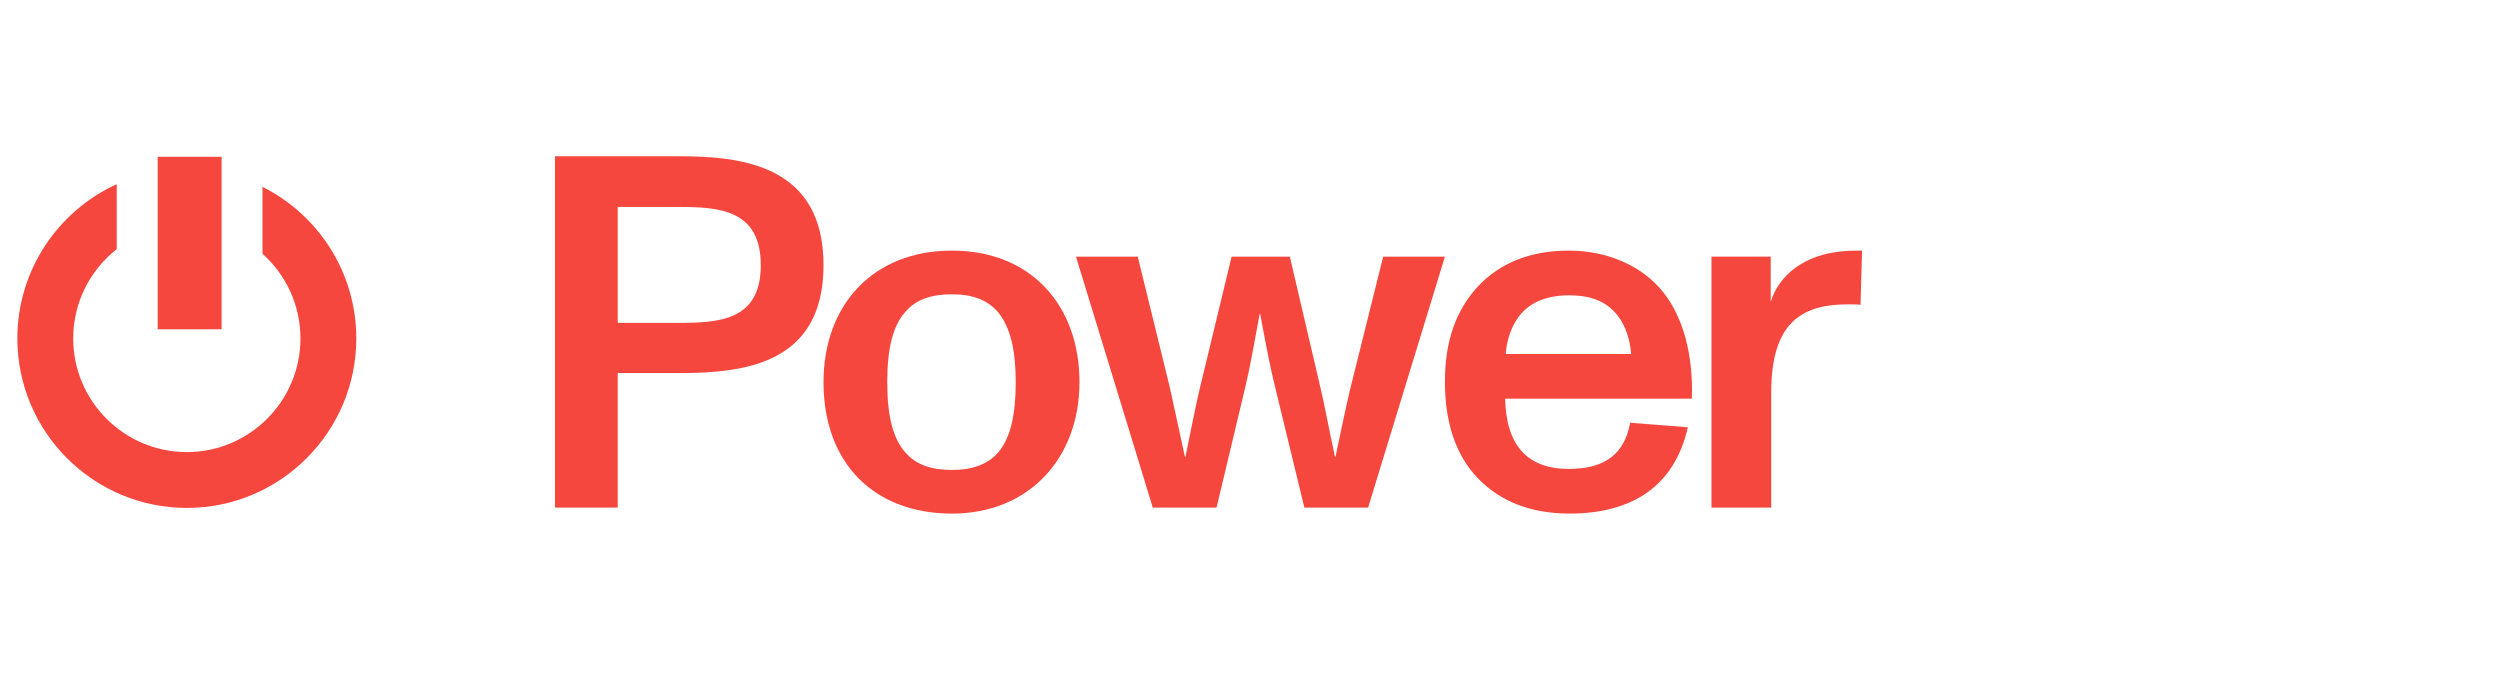
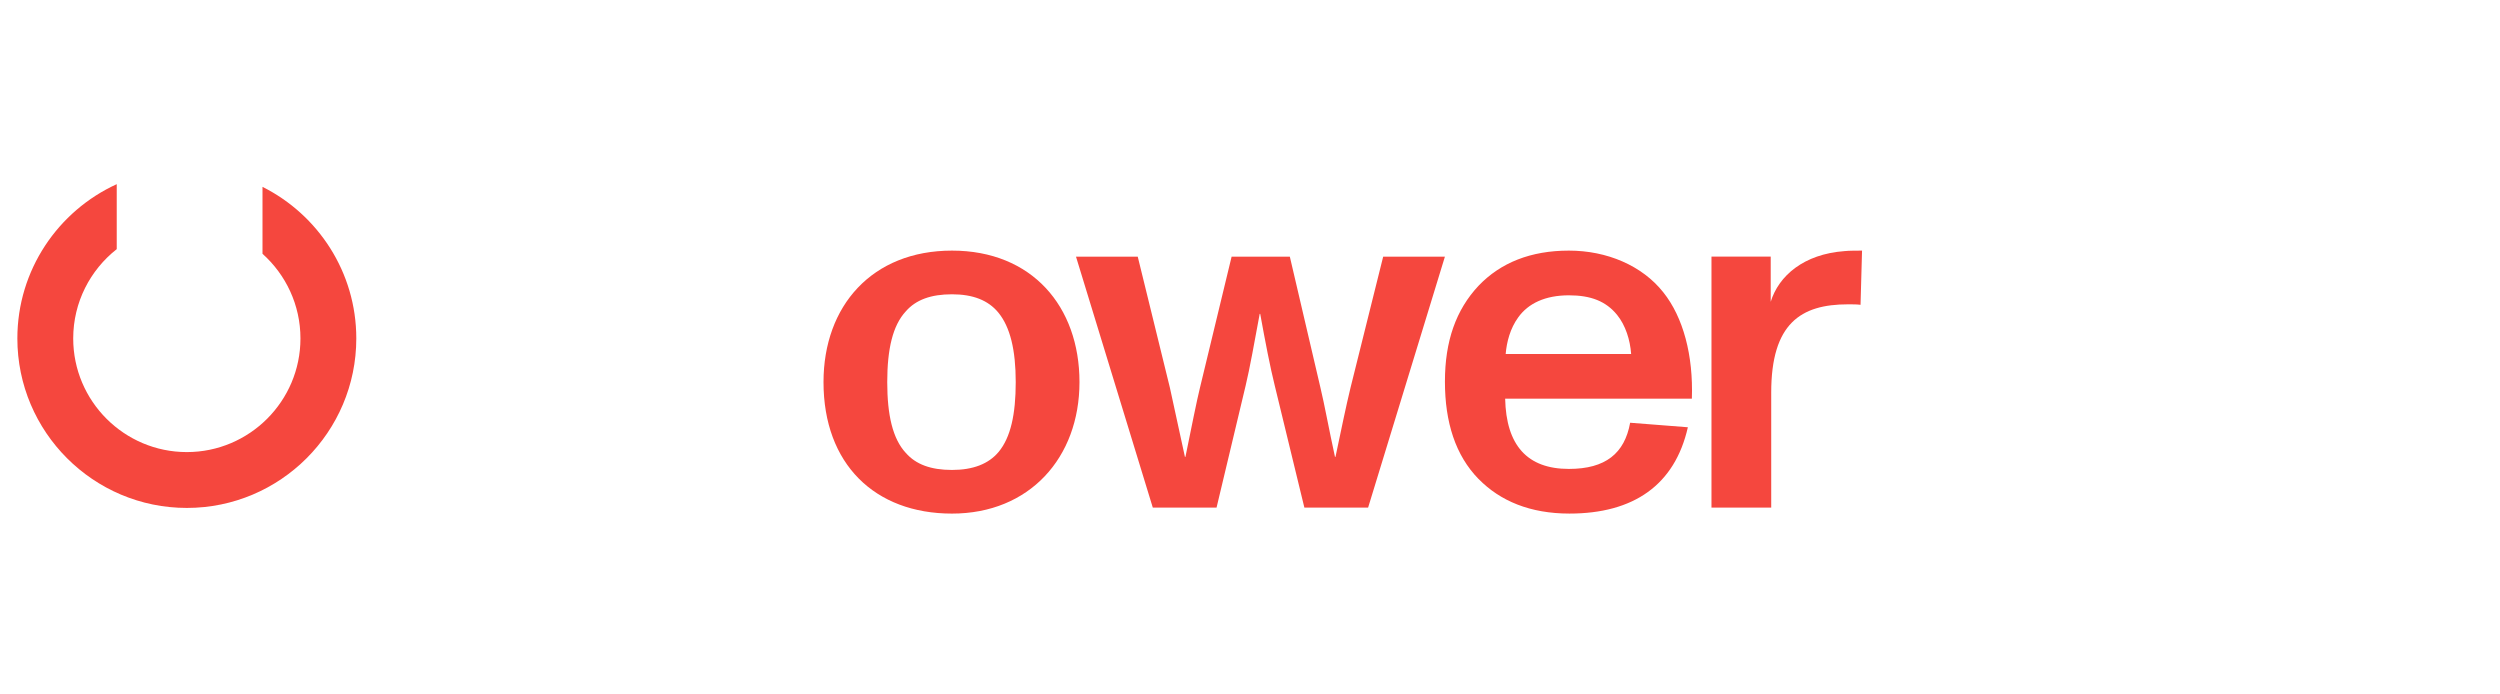
<svg xmlns="http://www.w3.org/2000/svg" fill="none" viewBox="0 0 144 40" height="40" width="144">
-   <path fill="#F5473E" d="M31.967 9H39.165C42.894 9 47.434 9.607 47.434 15.273C47.434 20.94 42.923 21.489 39.136 21.489H35.58V29.237H31.967V9ZM39.08 18.598C41.45 18.598 43.821 18.453 43.821 15.273C43.821 12.094 41.451 11.92 39.108 11.92H35.581V18.598H39.08Z" />
  <path fill="#F5473E" d="M47.434 22.009C47.434 17.615 50.237 14.435 54.835 14.435C59.433 14.435 62.178 17.644 62.178 22.009C62.178 26.375 59.287 29.583 54.835 29.583C50.383 29.583 47.434 26.721 47.434 22.009ZM52.174 26.086C52.753 26.751 53.62 27.069 54.834 27.069C56.048 27.069 56.944 26.722 57.523 26.028C58.216 25.19 58.506 23.86 58.506 22.01C58.506 20.16 58.188 18.83 57.494 17.992C56.916 17.298 56.048 16.951 54.834 16.951C53.62 16.951 52.753 17.269 52.174 17.934C51.422 18.744 51.105 20.102 51.105 22.011C51.105 23.92 51.423 25.278 52.174 26.088V26.086Z" />
  <path fill="#F5473E" d="M61.978 14.783H65.534L67.385 22.328L68.252 26.317H68.281C68.599 24.757 68.945 23.022 69.119 22.328L70.941 14.783H74.294L76.057 22.328C76.288 23.282 76.548 24.728 76.895 26.317H76.924C77.272 24.67 77.531 23.398 77.791 22.328L79.671 14.783H83.227L78.803 29.238H75.132L73.426 22.212C73.166 21.171 72.876 19.668 72.588 18.078H72.559C72.27 19.638 71.98 21.258 71.749 22.212L70.073 29.238H66.401L61.977 14.783H61.978Z" />
  <path fill="#F5473E" d="M85.165 27.59C83.836 26.231 83.228 24.323 83.228 21.981C83.228 19.64 83.865 17.847 85.165 16.459C86.437 15.13 88.171 14.435 90.369 14.435C92.567 14.435 94.59 15.302 95.804 16.834C96.96 18.28 97.538 20.477 97.452 22.963H86.697C86.755 25.651 87.969 27.01 90.369 27.01C92.479 27.01 93.578 26.114 93.896 24.35L97.221 24.61C96.469 27.934 94.099 29.582 90.398 29.582C88.143 29.582 86.408 28.86 85.165 27.587V27.59ZM93.954 20.392C93.896 19.582 93.635 18.744 93.144 18.137C92.508 17.356 91.641 17.01 90.369 17.01C89.01 17.01 88.028 17.472 87.449 18.282C86.987 18.918 86.784 19.698 86.727 20.392H93.955H93.954Z" />
  <path fill="#F5473E" d="M98.582 14.782H101.993V17.384C102.455 15.881 103.901 14.637 106.242 14.464C106.474 14.435 107.023 14.435 107.254 14.435L107.167 17.557C106.965 17.529 106.705 17.529 106.445 17.529C103.727 17.529 102.022 18.627 102.022 22.616V29.237H98.581V14.782H98.582Z" />
-   <path fill="#F5473E" d="M12.764 9.031H9.083V18.966H12.764V9.031Z" />
  <path fill="#F5473E" d="M15.12 10.763V14.618C16.46 15.818 17.306 17.56 17.306 19.495C17.306 23.104 14.37 26.04 10.761 26.04C7.153 26.04 4.217 23.104 4.217 19.495C4.217 17.409 5.199 15.55 6.724 14.351V10.608C3.351 12.148 1 15.552 1 19.495C1 24.878 5.379 29.257 10.761 29.257C16.144 29.257 20.523 24.878 20.523 19.495C20.523 15.678 18.32 12.366 15.12 10.763Z" />
</svg>